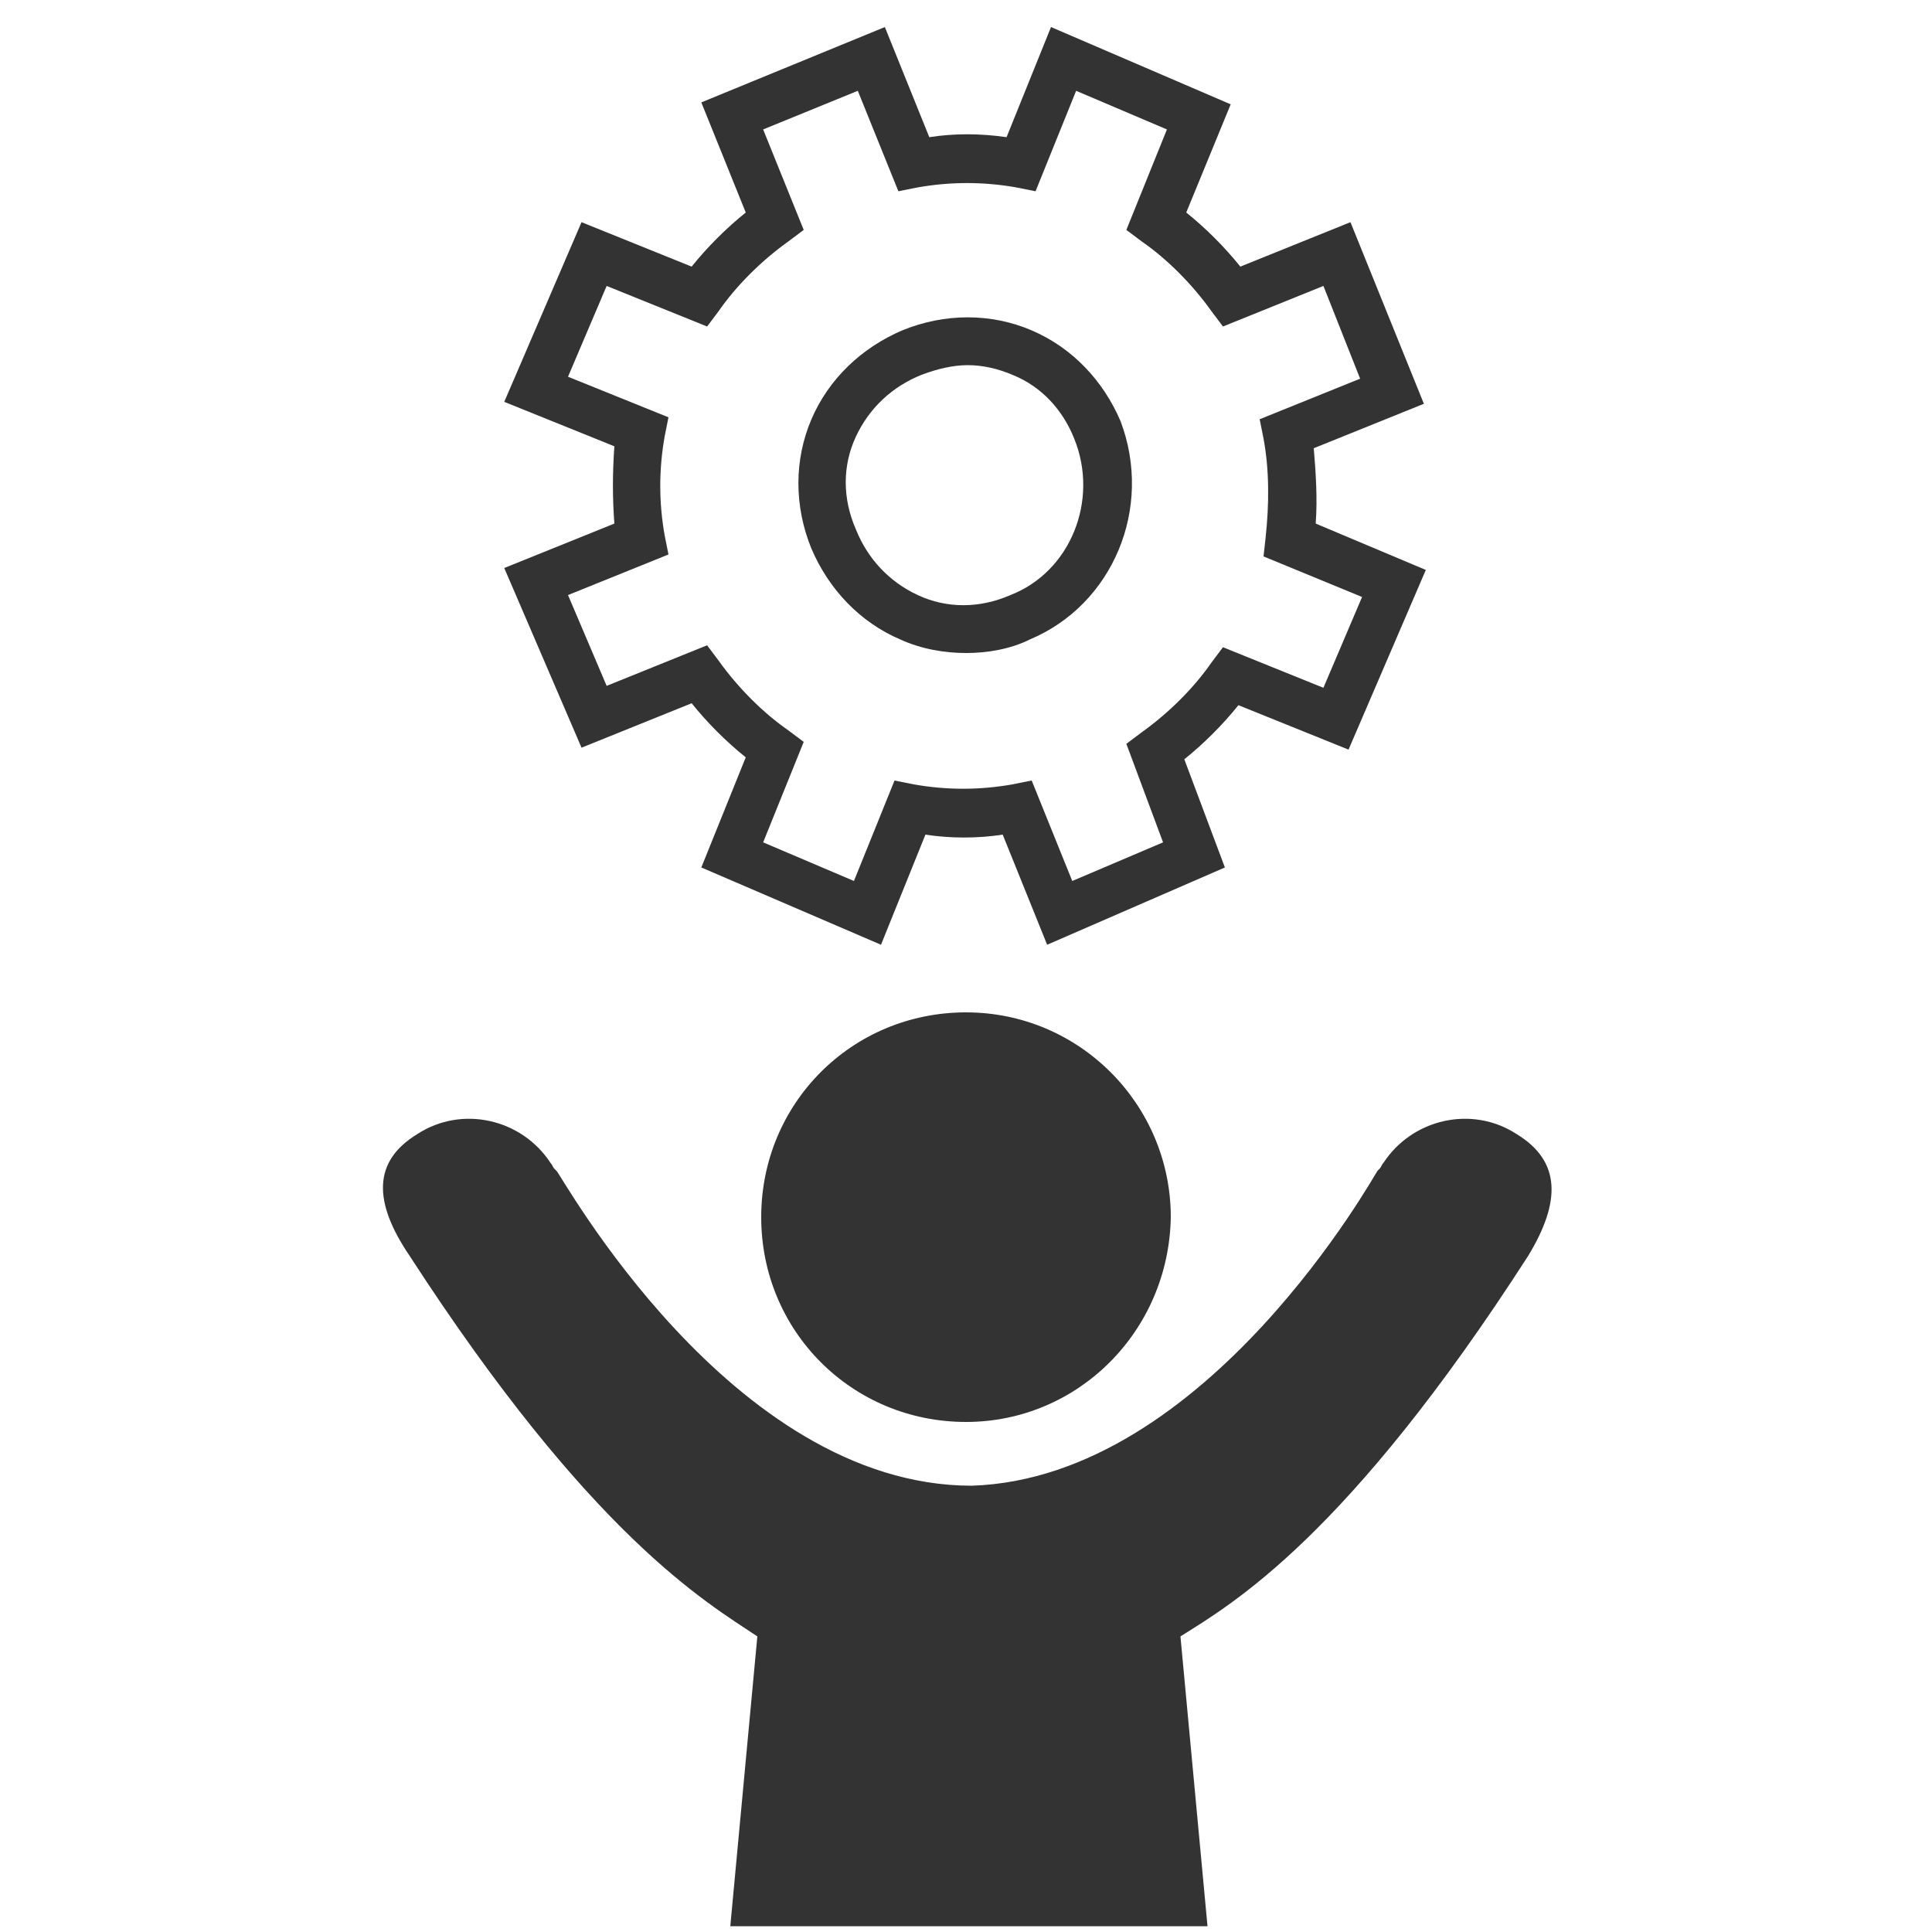
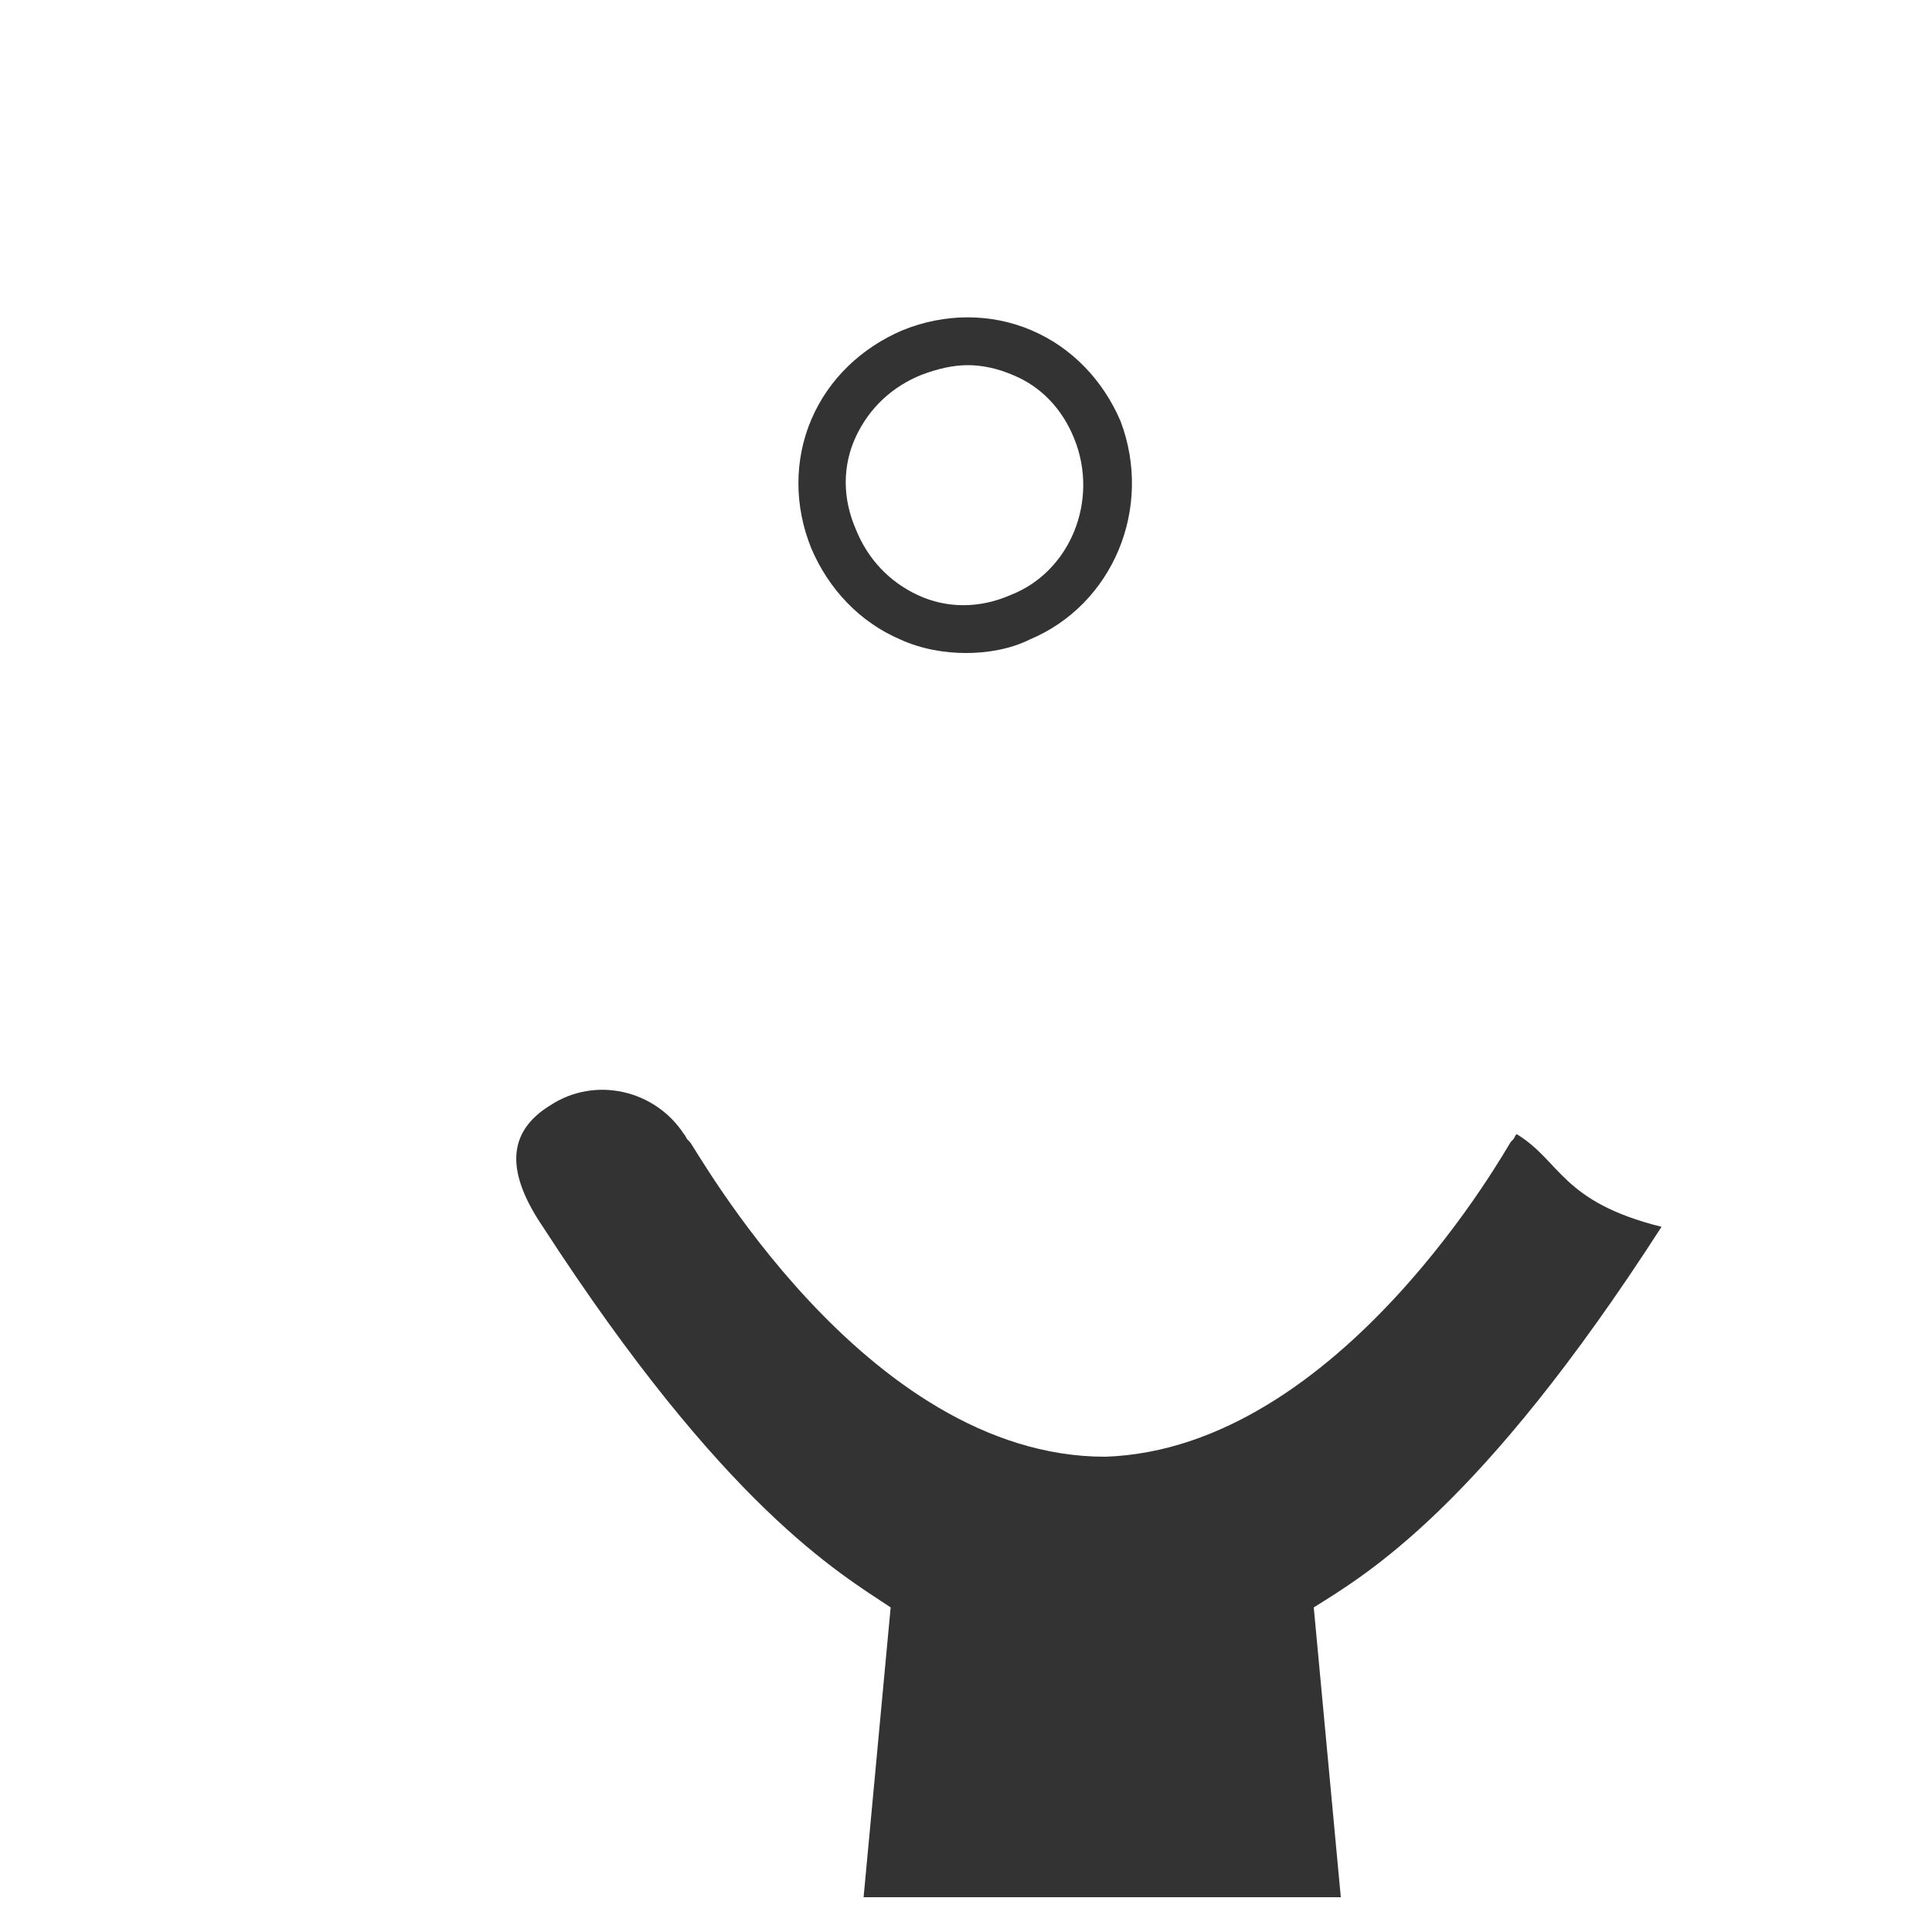
<svg xmlns="http://www.w3.org/2000/svg" version="1.1" id="Layer_1" x="0px" y="0px" viewBox="0 0 100 100" style="enable-background:new 0 0 100 100;" xml:space="preserve">
  <style type="text/css">
	.st0{fill:#333333;}
</style>
  <g>
-     <path class="st0" d="M50,52.4c-5.9,0-10.6,4.7-10.6,10.6c0,5.9,4.7,10.6,10.6,10.6c5.8,0,10.5-4.7,10.6-10.6   C60.6,57.2,55.9,52.4,50,52.4z" />
    <g>
      <g>
-         <path class="st0" d="M54.2,48.9l-2.3-5.7c-1.3,0.2-2.7,0.2-4,0l-2.3,5.7l-9.3-4l2.3-5.7c-1-0.8-2-1.8-2.8-2.8l-5.7,2.3l-4-9.3     l5.7-2.3c-0.1-1.3-0.1-2.6,0-4l-5.7-2.3l4-9.3l5.7,2.3c0.8-1,1.8-2,2.8-2.8l-2.3-5.7l9.5-3.9l2.3,5.7c1.3-0.2,2.6-0.2,4,0     l2.3-5.7l9.3,4L61.4,11c1,0.8,2,1.8,2.8,2.8l5.7-2.3l3.8,9.4l-5.7,2.3c0.1,1.2,0.2,2.6,0.1,3.9l5.7,2.4l-4,9.3l-5.7-2.3     c-0.8,1-1.8,2-2.8,2.8l2.1,5.6L54.2,48.9z M39.5,43.6l4.7,2l2.1-5.2l1,0.2c1.7,0.3,3.4,0.3,5.1,0l1-0.2l2.1,5.2l4.7-2l-1.9-5.1     l0.8-0.6c1.4-1,2.7-2.3,3.6-3.6l0.6-0.8l5.2,2.1l2-4.7l-5.1-2.1l0.1-0.9c0.2-1.8,0.2-3.6-0.1-5.2l-0.2-1l5.2-2.1l-1.9-4.8     l-5.2,2.1l-0.6-0.8c-1-1.4-2.3-2.7-3.6-3.6l-0.8-0.6l2.1-5.2l-4.7-2l-2.1,5.2l-1-0.2c-1.7-0.3-3.4-0.3-5.1,0l-1,0.2l-2.1-5.2     l-4.9,2l2.1,5.2l-0.8,0.6c-1.4,1-2.7,2.3-3.6,3.6l-0.6,0.8l-5.2-2.1l-2,4.7l5.2,2.1l-0.2,1c-0.3,1.7-0.3,3.4,0,5.1l0.2,1     l-5.2,2.1l2,4.7l5.2-2.1l0.6,0.8c1,1.4,2.3,2.7,3.6,3.6l0.8,0.6L39.5,43.6z" />
-       </g>
+         </g>
      <g>
        <path class="st0" d="M50,33.8c-1.1,0-2.3-0.2-3.4-0.7c-2.1-0.9-3.7-2.6-4.6-4.7c-0.9-2.2-0.9-4.6,0-6.7c0.9-2.1,2.6-3.7,4.7-4.6     c2.2-0.9,4.6-0.9,6.7,0c2.1,0.9,3.7,2.6,4.6,4.7c1.7,4.5-0.4,9.5-4.7,11.3C52.3,33.6,51.1,33.8,50,33.8z M50.1,18.9     c-0.8,0-1.6,0.2-2.4,0.5c-1.5,0.6-2.7,1.7-3.4,3.2c-0.7,1.5-0.7,3.2,0,4.8c0.6,1.5,1.7,2.7,3.2,3.4c1.5,0.7,3.2,0.7,4.8,0l0,0     c3.1-1.2,4.6-4.9,3.3-8.1c-0.6-1.5-1.7-2.7-3.2-3.3C51.7,19.1,50.9,18.9,50.1,18.9z" />
      </g>
    </g>
-     <path class="st0" d="M78.5,58.7c-2.3-1.5-5.4-0.8-6.9,1.5c-0.1,0.1-0.1,0.2-0.2,0.3l-0.1,0.1c-0.1,0.1-8.8,15.9-21,16.3l0,0   c-12.5,0-21.3-16.2-21.5-16.3l-0.1-0.1c-0.1-0.1-0.1-0.2-0.2-0.3c-1.5-2.3-4.6-3-6.9-1.5c-2.3,1.4-2.3,3.5-0.4,6.3   c9.4,14.5,15.3,17.9,18,19.7l-1.4,15h0l0,0h24.7l-1.4-15c2.7-1.7,8.6-5.1,18-19.7C80.8,62.2,80.8,60.1,78.5,58.7z" />
+     <path class="st0" d="M78.5,58.7c-0.1,0.1-0.1,0.2-0.2,0.3l-0.1,0.1c-0.1,0.1-8.8,15.9-21,16.3l0,0   c-12.5,0-21.3-16.2-21.5-16.3l-0.1-0.1c-0.1-0.1-0.1-0.2-0.2-0.3c-1.5-2.3-4.6-3-6.9-1.5c-2.3,1.4-2.3,3.5-0.4,6.3   c9.4,14.5,15.3,17.9,18,19.7l-1.4,15h0l0,0h24.7l-1.4-15c2.7-1.7,8.6-5.1,18-19.7C80.8,62.2,80.8,60.1,78.5,58.7z" />
  </g>
</svg>